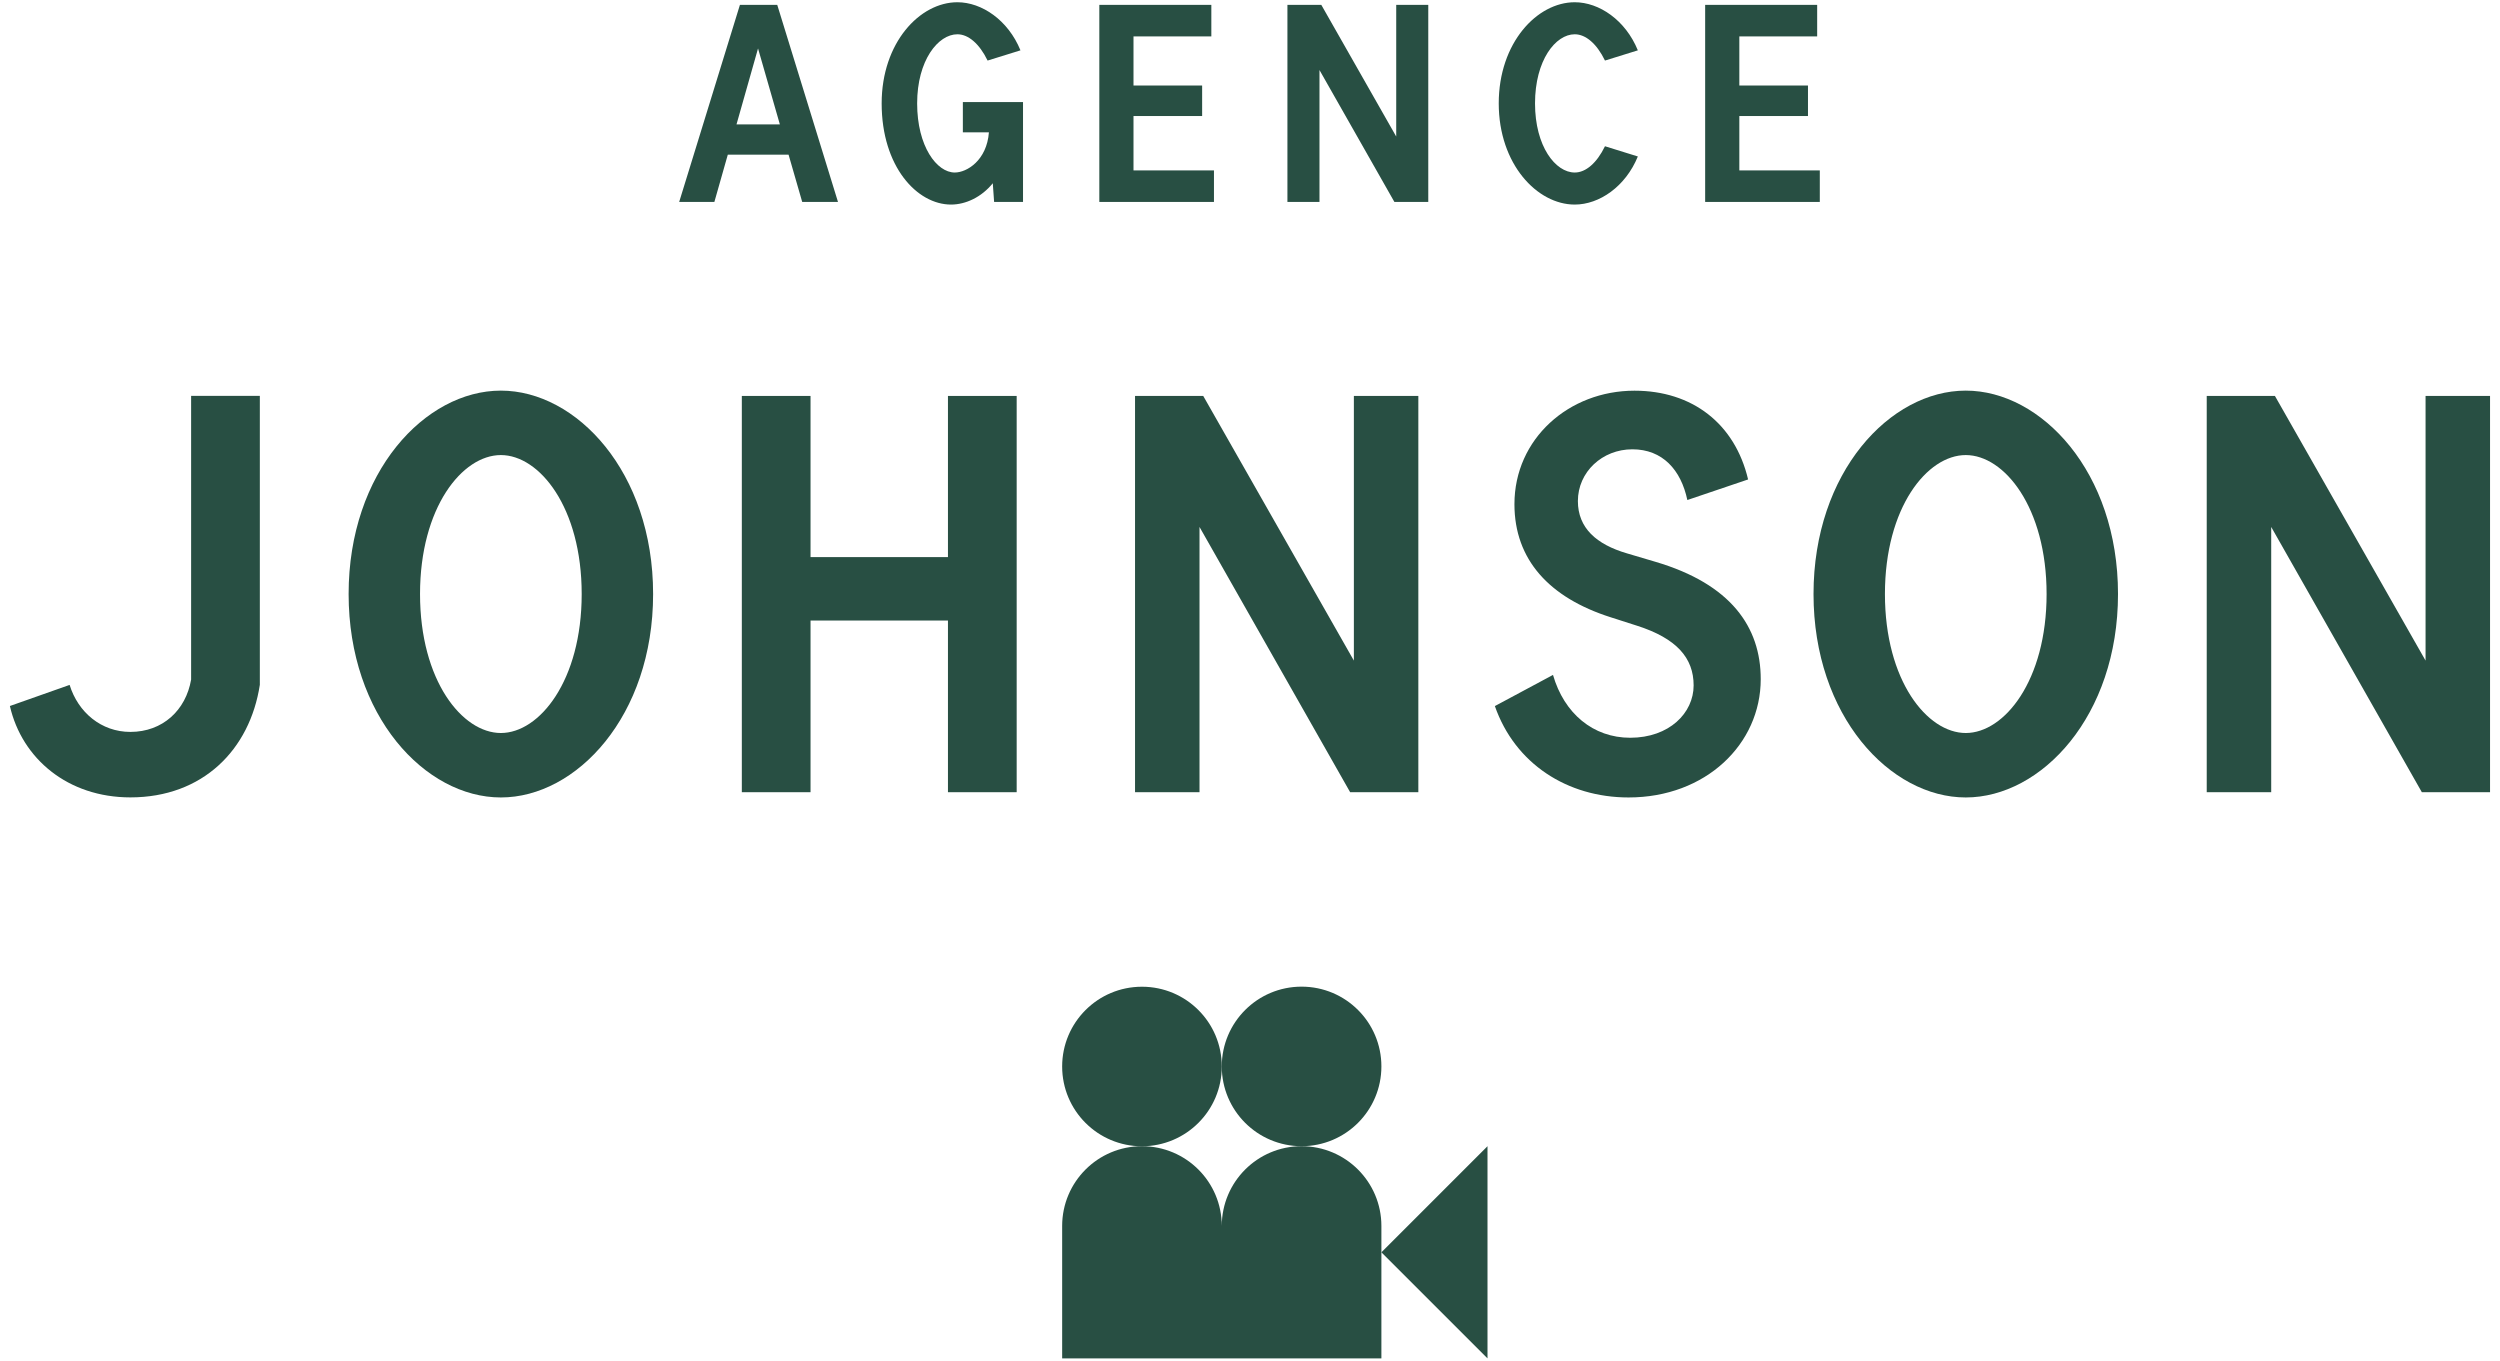
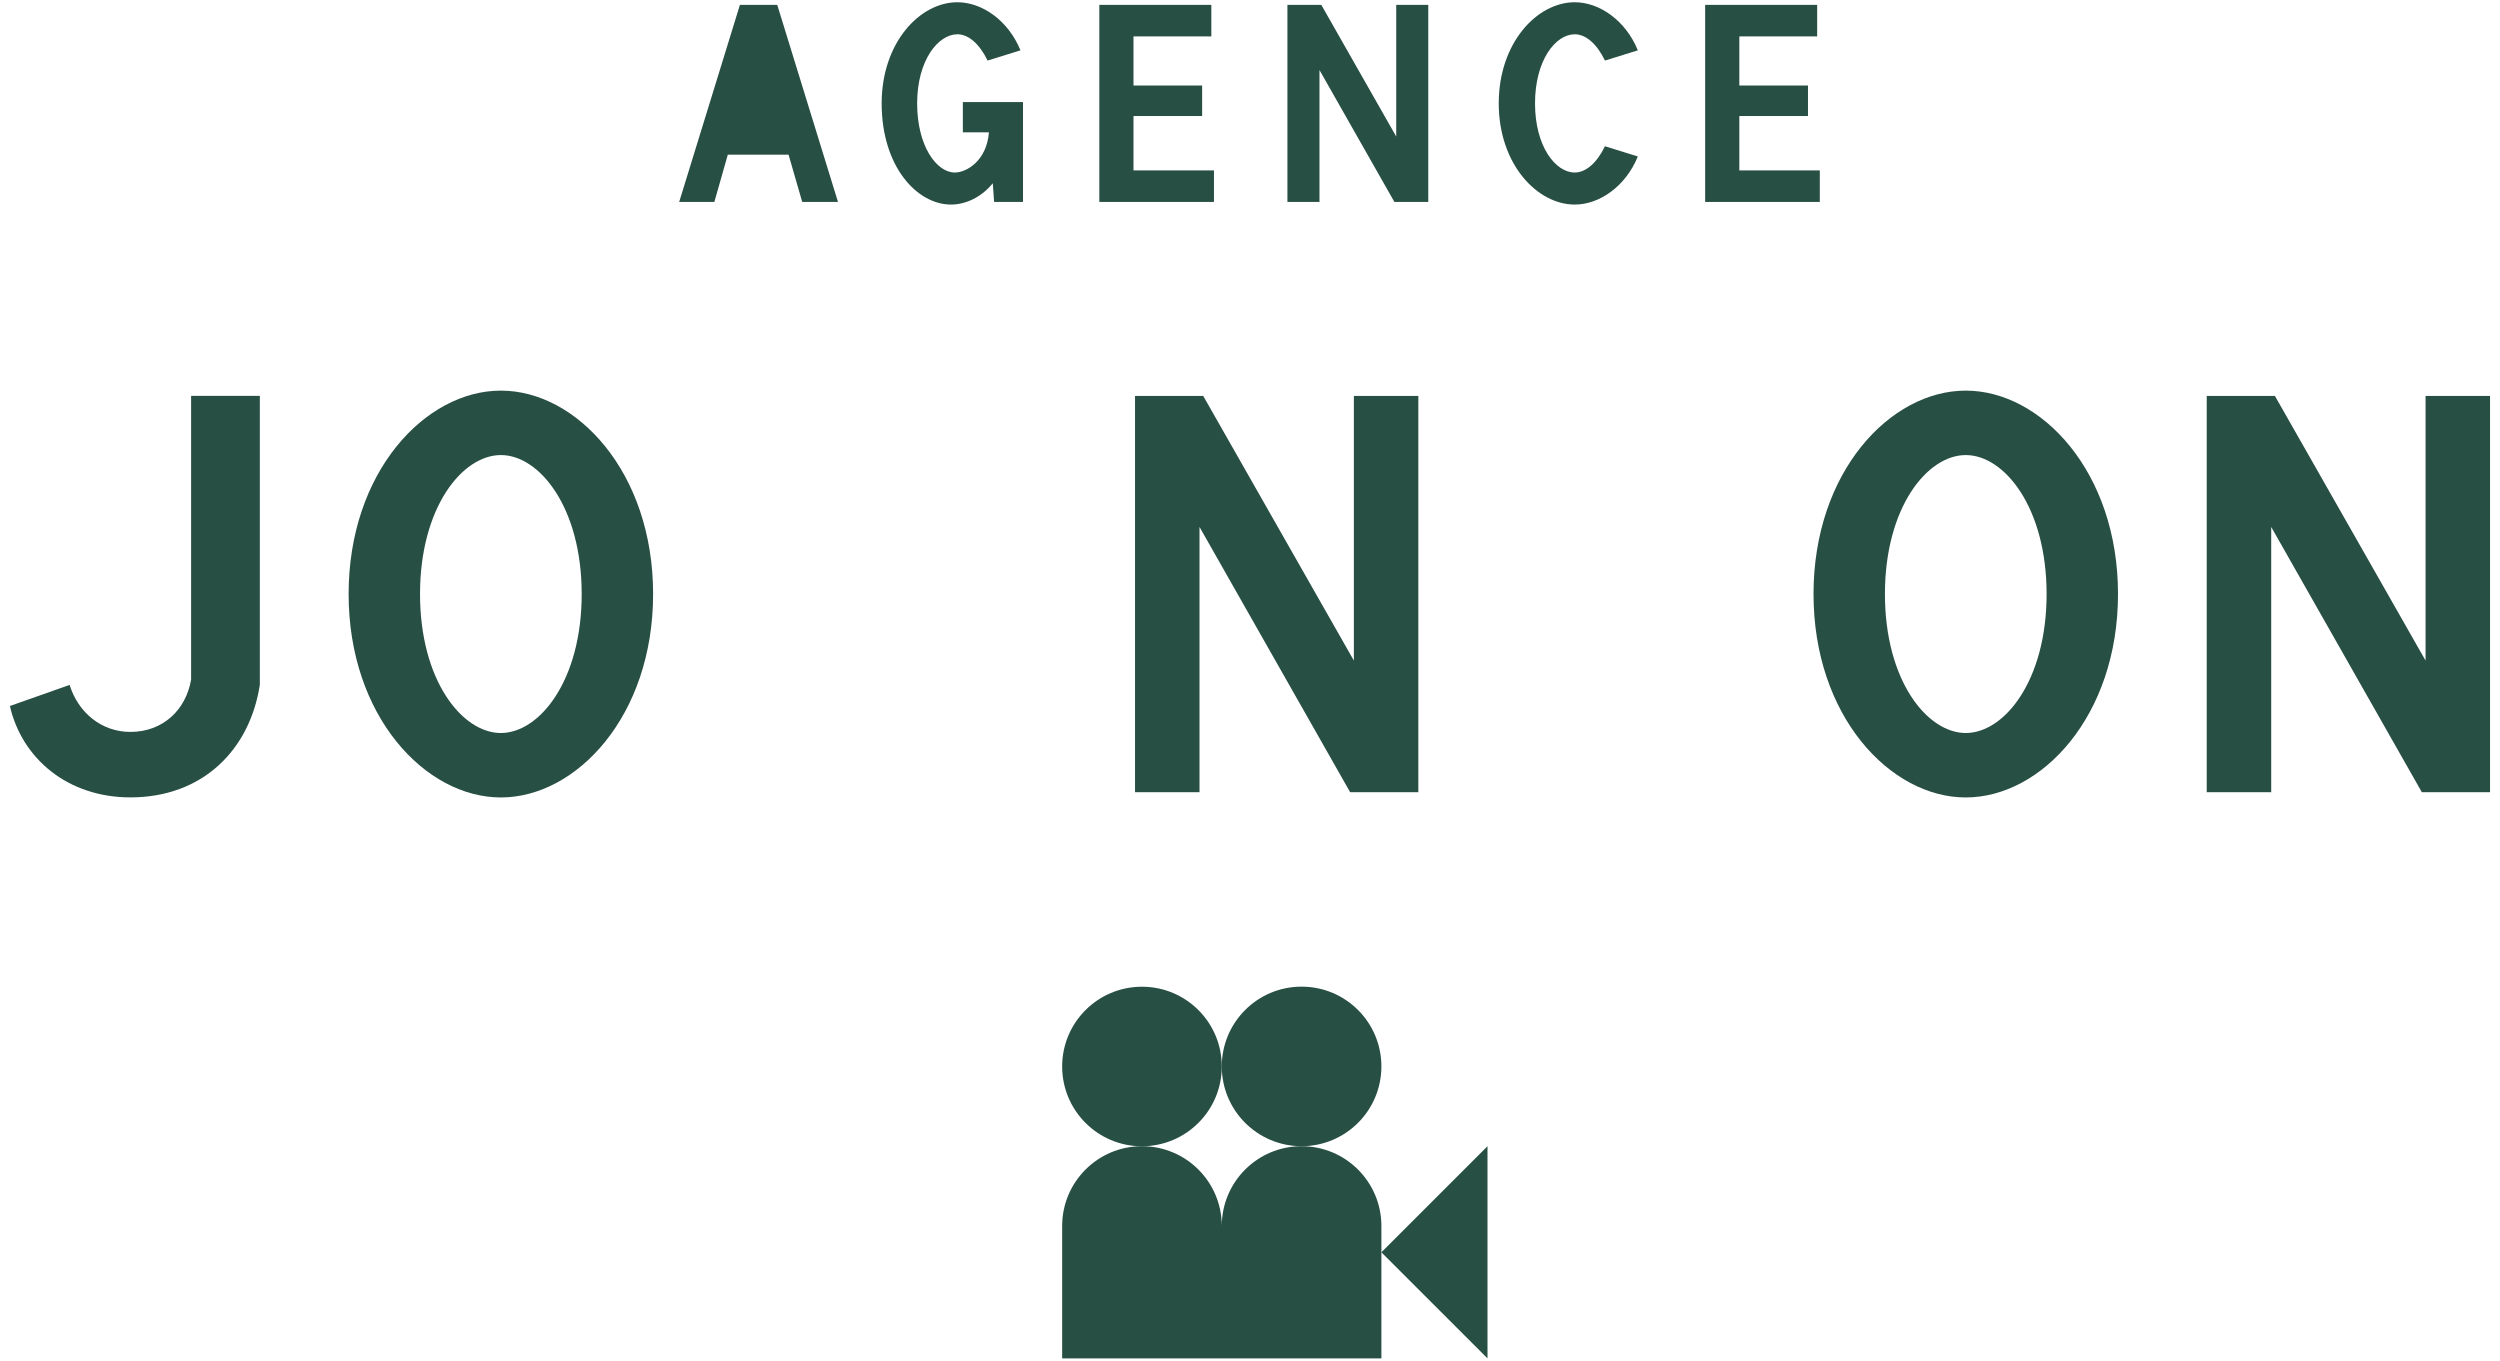
<svg xmlns="http://www.w3.org/2000/svg" width="226" height="123" viewBox="0 0 226 123" fill="none">
-   <path d="M70.263 0.44L75.754 18.255H72.52L71.286 13.98H65.794L64.579 18.255H61.398L66.889 0.44H70.263ZM70.5 11.248L68.526 4.379L66.579 11.248H70.5Z" fill="#284F43" />
+   <path d="M70.263 0.44L75.754 18.255H72.52L71.286 13.98H65.794L64.579 18.255H61.398L66.889 0.44H70.263ZM70.5 11.248L68.526 4.379H70.5Z" fill="#284F43" />
  <path d="M79.702 9.348C79.702 3.858 83.147 0.203 86.547 0.203C88.758 0.203 91.134 1.819 92.25 4.551L89.279 5.475C88.54 3.957 87.543 3.099 86.547 3.099C84.811 3.099 82.91 5.448 82.91 9.348C82.91 13.241 84.692 15.596 86.309 15.596C87.405 15.596 89.207 14.501 89.398 11.961H87.042V9.229H92.481V18.255H89.867L89.748 16.566C88.725 17.826 87.299 18.493 85.972 18.493C82.91 18.493 79.702 15.075 79.702 9.348Z" fill="#284F43" />
  <path d="M99.379 0.44H109.505V3.291H102.468V7.731H108.673V10.489H102.468V15.405H109.742V18.255H99.379V0.44Z" fill="#284F43" />
  <path d="M126.218 0.44H129.116V18.255H126.053L119.281 6.332V18.255H116.383V0.44H119.446L126.218 12.343V0.44Z" fill="#284F43" />
  <path d="M135.486 9.348C135.486 3.858 138.958 0.203 142.357 0.203C144.569 0.203 146.945 1.819 148.061 4.551L145.09 5.475C144.351 3.957 143.354 3.099 142.357 3.099C140.621 3.099 138.766 5.448 138.766 9.348C138.766 13.241 140.621 15.596 142.357 15.596C143.354 15.596 144.351 14.739 145.09 13.221L148.061 14.145C146.945 16.876 144.569 18.493 142.357 18.493C138.958 18.493 135.486 14.838 135.486 9.348Z" fill="#284F43" />
  <path d="M154.146 0.44H164.272V3.291H157.236V7.731H163.441V10.489H157.236V15.405H164.51V18.255H154.146V0.44Z" fill="#284F43" />
  <path d="M6.293 61.916C7.059 64.397 9.158 66.165 11.785 66.165C14.703 66.165 16.802 64.205 17.277 61.434V35.787H23.489V61.909C22.584 67.781 18.327 72.084 11.785 72.084C6.148 72.084 1.99 68.6 0.894 63.823L6.293 61.916Z" fill="#284F43" />
  <path d="M45.278 72.09C38.446 72.09 31.515 64.733 31.515 53.701C31.515 42.669 38.446 35.312 45.278 35.312C52.11 35.312 59.041 42.669 59.041 53.701C59.041 64.733 52.11 72.09 45.278 72.09ZM45.278 66.264C48.764 66.264 52.585 61.533 52.585 53.701C52.585 45.869 48.764 41.138 45.278 41.138C41.793 41.138 37.971 45.869 37.971 53.701C37.971 61.54 41.793 66.264 45.278 66.264Z" fill="#284F43" />
-   <path d="M73.272 71.615H67.061V35.793H73.272V50.362H85.695V35.793H91.907V71.615H85.695V56.096H73.272V71.615Z" fill="#284F43" />
  <path d="M122.39 35.793H128.218V71.615H122.053L108.436 47.637V71.615H102.607V35.793H108.772L122.39 59.718V35.793Z" fill="#284F43" />
-   <path d="M147.757 35.318C152.965 35.318 156.833 38.281 158.028 43.342L152.536 45.202C151.962 42.477 150.292 40.617 147.566 40.617C144.84 40.617 142.641 42.669 142.641 45.295C142.641 47.73 144.311 49.214 147.084 50.026L149.665 50.791C156.451 52.797 159.17 56.663 159.17 61.394C159.17 67.267 154.2 72.09 147.222 72.09C141.678 72.09 136.951 69.035 135.136 63.829L140.391 61.012C141.394 64.496 144.021 66.693 147.368 66.693C150.906 66.693 153.104 64.449 153.104 61.962C153.104 59.481 151.572 57.713 147.988 56.565L145.599 55.799C140.054 54.031 136.905 50.593 136.905 45.578C136.905 39.66 141.83 35.318 147.757 35.318Z" fill="#284F43" />
  <path d="M177.705 72.09C170.873 72.09 163.942 64.733 163.942 53.701C163.942 42.669 170.873 35.312 177.705 35.312C184.537 35.312 191.468 42.669 191.468 53.701C191.468 64.733 184.544 72.09 177.705 72.09ZM177.705 66.264C181.191 66.264 185.012 61.533 185.012 53.701C185.012 45.869 181.191 41.138 177.705 41.138C174.22 41.138 170.398 45.869 170.398 53.701C170.398 61.54 174.22 66.264 177.705 66.264Z" fill="#284F43" />
  <path d="M219.271 35.793H225.1V71.615H218.934L205.317 47.637V71.615H199.488V35.793H205.653L219.271 59.718V35.793Z" fill="#284F43" />
  <path d="M110.449 96.411C110.449 92.426 107.221 89.2 103.234 89.2C99.247 89.2 96.019 92.426 96.019 96.411C96.019 100.397 99.247 103.623 103.234 103.623C107.221 103.617 110.449 100.39 110.449 96.411Z" fill="#284F43" />
  <path d="M117.664 103.616C121.65 103.616 124.878 100.39 124.878 96.404C124.878 92.419 121.65 89.193 117.664 89.193C113.677 89.193 110.449 92.419 110.449 96.404C110.449 100.39 113.677 103.616 117.664 103.616Z" fill="#284F43" />
  <path d="M117.664 103.616C113.677 103.616 110.449 106.843 110.449 110.828C110.449 106.843 107.221 103.616 103.234 103.616C99.247 103.616 96.019 106.843 96.019 110.828V122.797H110.449H124.878V113.21V110.828C124.878 106.849 121.651 103.616 117.664 103.616Z" fill="#284F43" />
  <path d="M124.878 113.21L134.47 122.797V103.616L124.878 113.21Z" fill="#284F43" />
</svg>